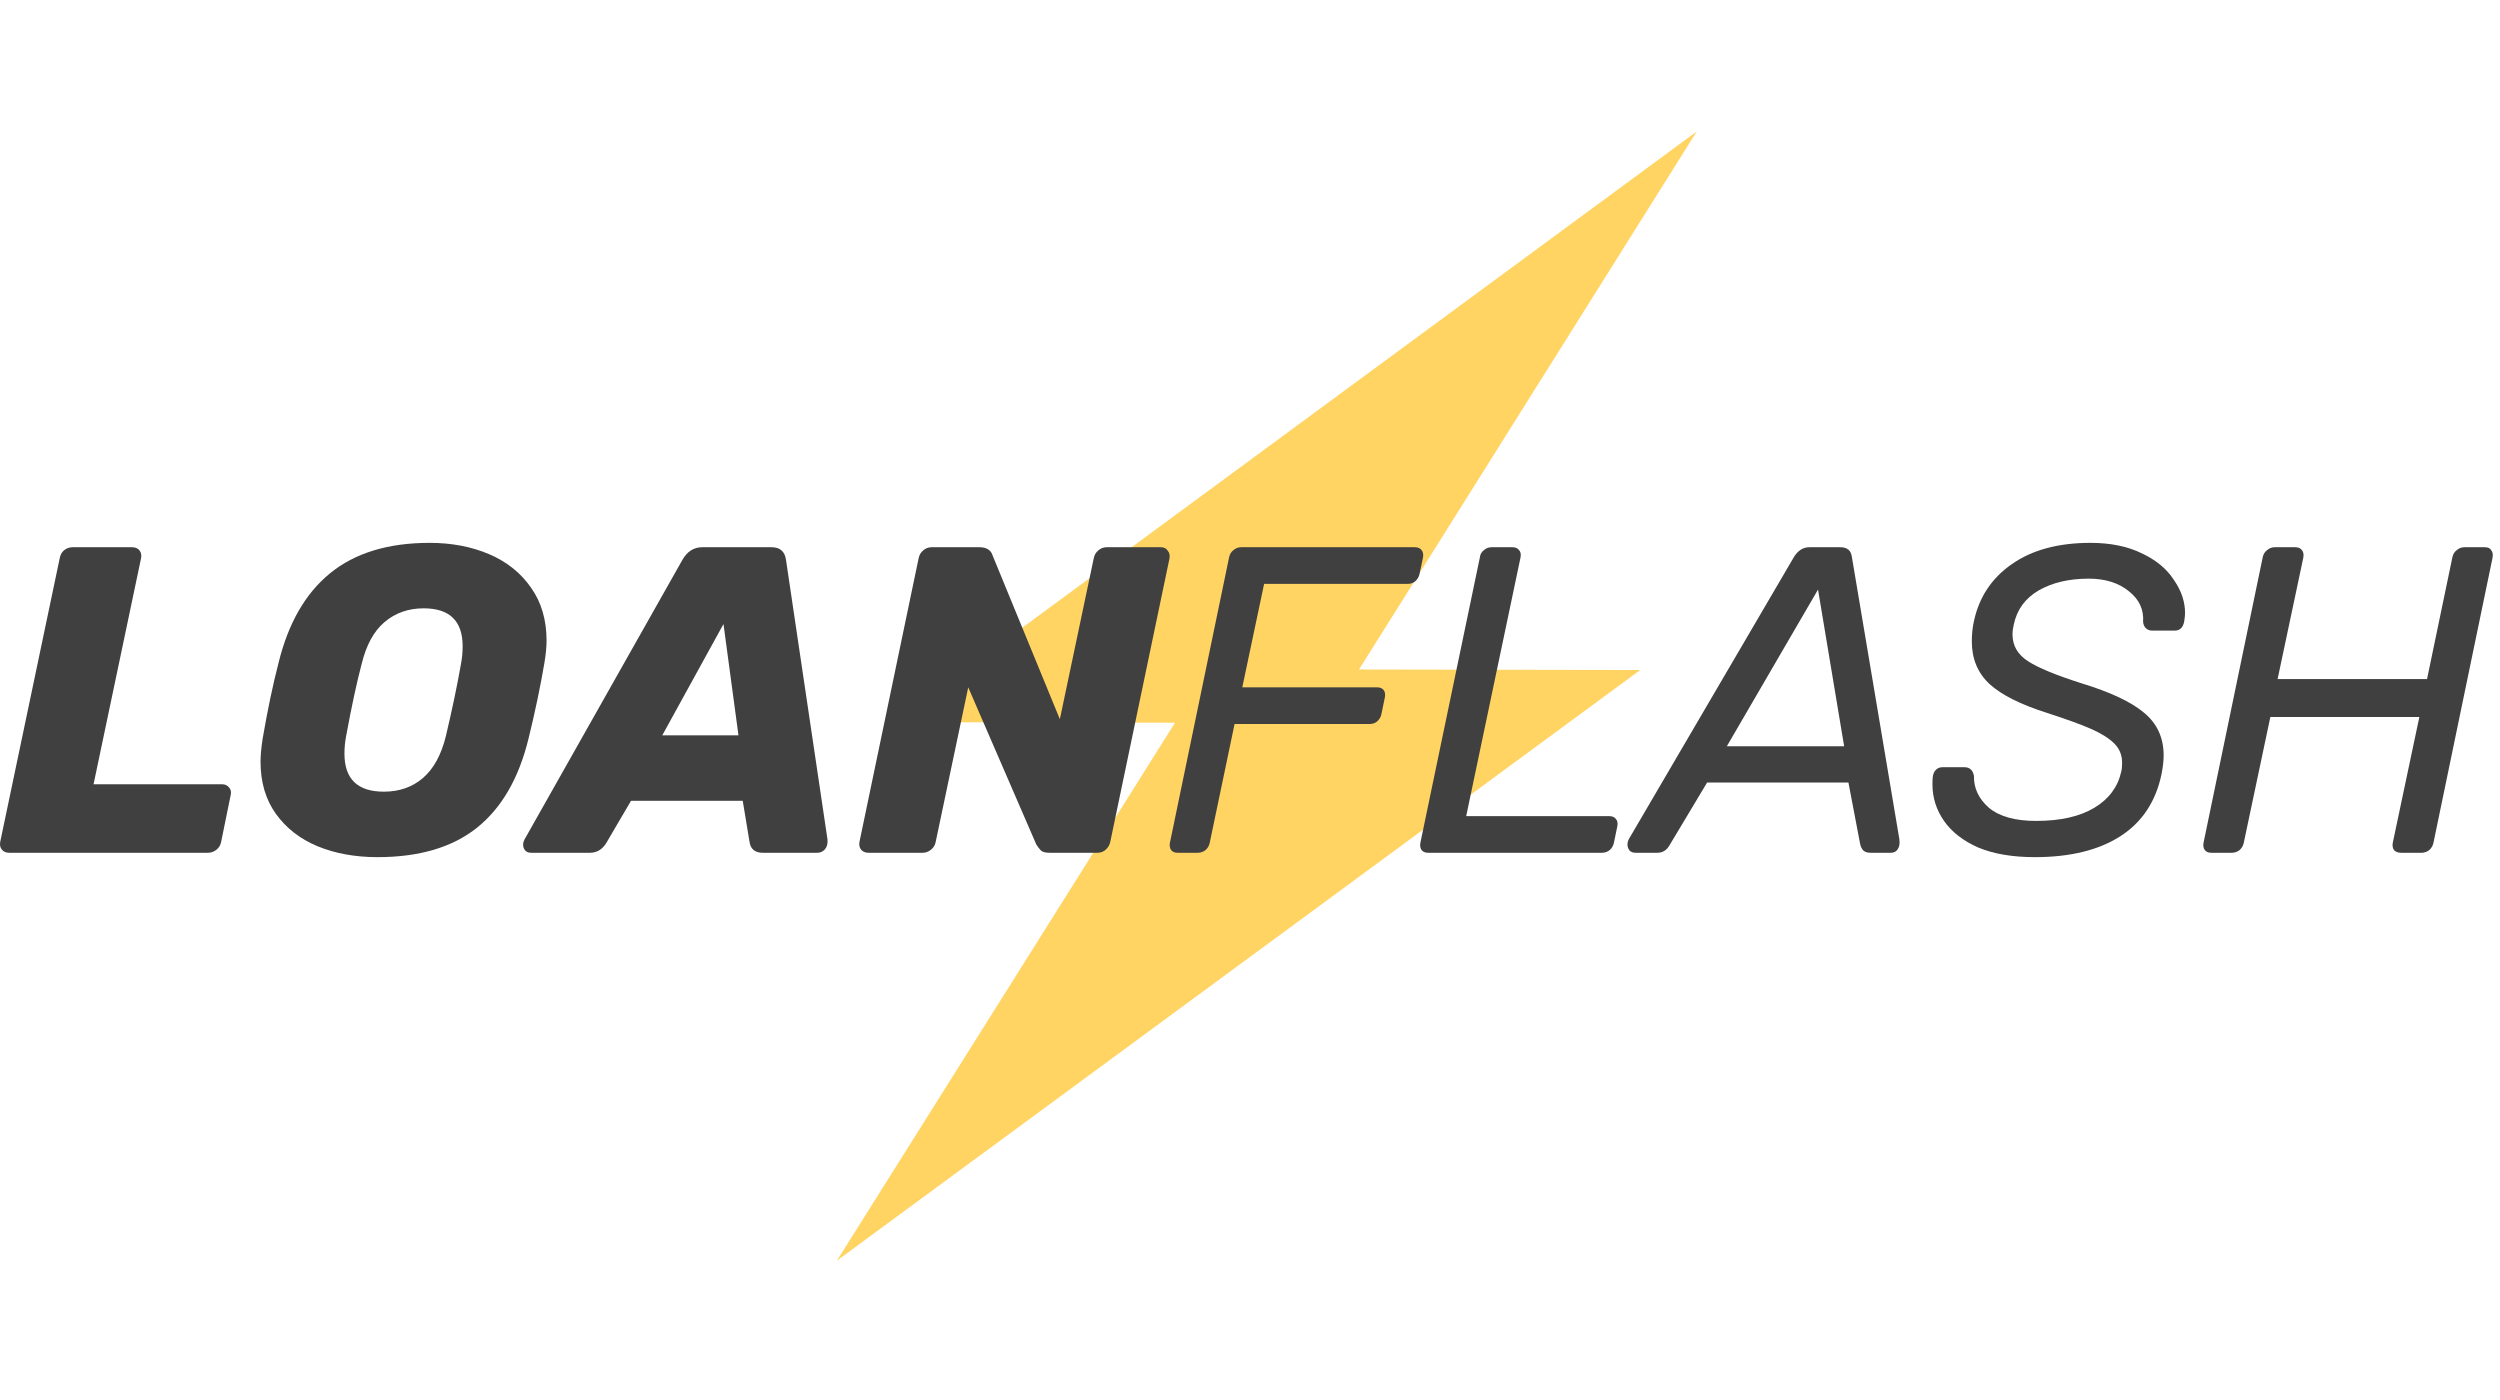
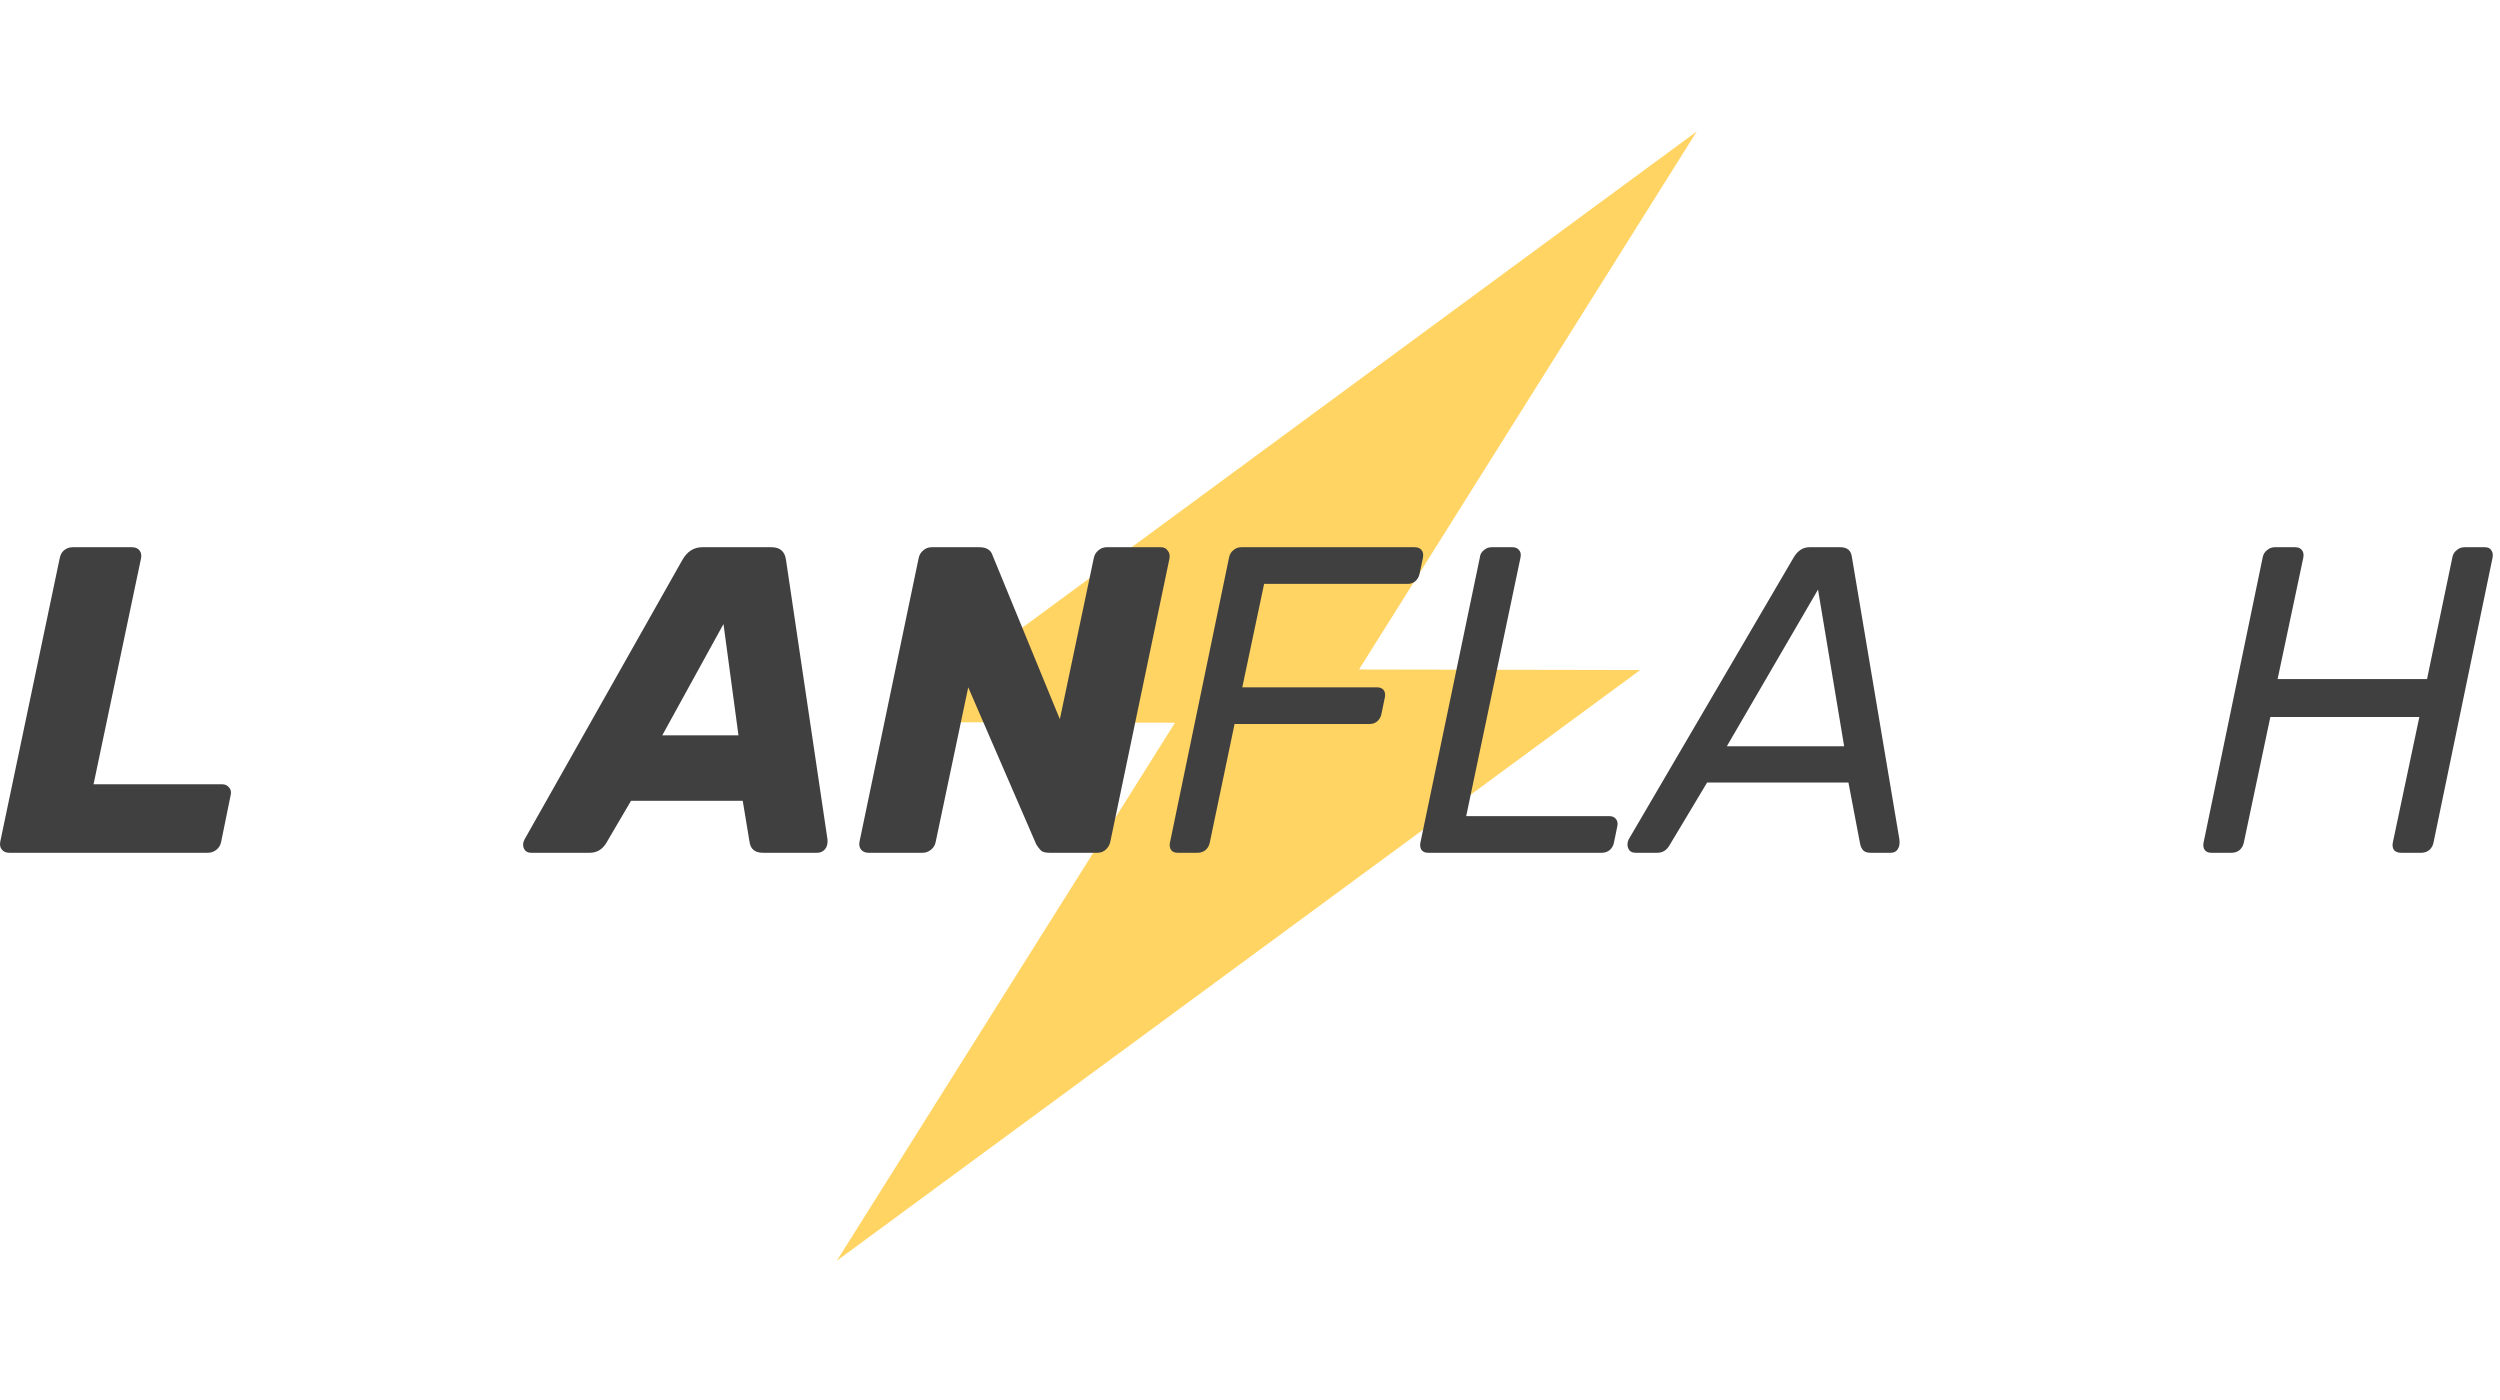
<svg xmlns="http://www.w3.org/2000/svg" width="175" height="98" viewBox="0 0 175 98" fill="none">
  <path fill-rule="evenodd" clip-rule="evenodd" d="M62.568 50.553L82.252 50.59L58.578 88.25L114.815 46.902L95.131 46.864L118.775 9.2L62.568 50.553Z" fill="#FFD462" />
  <path d="M0.644 59.694C0.425 59.694 0.255 59.623 0.135 59.481C0.015 59.338 -0.025 59.155 0.015 58.931L4.181 39.069C4.221 38.845 4.321 38.662 4.481 38.519C4.661 38.377 4.86 38.306 5.08 38.306H9.246C9.466 38.306 9.636 38.377 9.756 38.519C9.876 38.662 9.916 38.845 9.876 39.069L6.549 54.897H15.54C15.76 54.897 15.93 54.979 16.05 55.142C16.17 55.284 16.2 55.468 16.14 55.692L15.48 58.931C15.44 59.155 15.331 59.338 15.151 59.481C14.971 59.623 14.771 59.694 14.551 59.694H0.644Z" fill="#404040" />
-   <path d="M26.42 60C24.862 60 23.463 59.745 22.224 59.236C21.005 58.727 20.036 57.973 19.317 56.975C18.598 55.977 18.238 54.755 18.238 53.308C18.238 52.881 18.288 52.341 18.388 51.689C18.727 49.713 19.097 47.951 19.497 46.403C20.176 43.632 21.375 41.544 23.093 40.139C24.832 38.713 27.16 38 30.077 38C31.615 38 33.004 38.265 34.243 38.794C35.482 39.324 36.461 40.108 37.18 41.147C37.899 42.166 38.259 43.398 38.259 44.844C38.259 45.272 38.209 45.792 38.109 46.403C37.829 48.053 37.46 49.815 37 51.689C36.321 54.48 35.112 56.568 33.374 57.953C31.655 59.318 29.337 60 26.42 60ZM26.87 55.417C27.949 55.417 28.858 55.101 29.597 54.469C30.357 53.818 30.896 52.83 31.216 51.506C31.655 49.652 32.005 47.981 32.265 46.494C32.345 46.087 32.385 45.669 32.385 45.242C32.385 43.469 31.475 42.583 29.657 42.583C28.578 42.583 27.659 42.909 26.9 43.561C26.16 44.193 25.631 45.17 25.311 46.494C24.972 47.778 24.612 49.448 24.232 51.506C24.152 51.913 24.112 52.331 24.112 52.758C24.112 54.531 25.032 55.417 26.87 55.417Z" fill="#404040" />
  <path d="M37.187 59.694C37.007 59.694 36.867 59.644 36.767 59.542C36.667 59.419 36.617 59.277 36.617 59.114C36.617 59.012 36.647 58.9 36.707 58.778L47.767 39.192C48.106 38.601 48.566 38.306 49.145 38.306H54.001C54.6 38.306 54.94 38.601 55.02 39.192L57.927 58.778C57.947 59.063 57.887 59.287 57.747 59.45C57.607 59.613 57.427 59.694 57.208 59.694H53.401C52.862 59.694 52.552 59.45 52.472 58.961L51.992 56.058H44.17L42.432 59.022C42.152 59.47 41.772 59.694 41.293 59.694H37.187ZM46.358 51.475H51.693L50.644 43.683L46.358 51.475Z" fill="#404040" />
  <path d="M60.792 59.694C60.573 59.694 60.403 59.623 60.283 59.481C60.163 59.338 60.123 59.155 60.163 58.931L64.299 39.1C64.339 38.876 64.439 38.693 64.599 38.55C64.779 38.387 64.978 38.306 65.198 38.306H68.555C69.055 38.306 69.364 38.499 69.484 38.886L74.19 50.344L76.558 39.1C76.597 38.876 76.697 38.693 76.857 38.55C77.037 38.387 77.237 38.306 77.457 38.306H81.263C81.483 38.306 81.643 38.387 81.743 38.55C81.862 38.693 81.903 38.876 81.862 39.1L77.726 58.9C77.686 59.124 77.577 59.318 77.397 59.481C77.237 59.623 77.047 59.694 76.827 59.694H73.471C73.191 59.694 72.991 59.644 72.871 59.542C72.751 59.419 72.641 59.277 72.541 59.114L67.776 48.114L65.498 58.931C65.458 59.155 65.348 59.338 65.168 59.481C64.989 59.623 64.799 59.694 64.599 59.694H60.792Z" fill="#404040" />
  <path d="M82.434 59.694C82.234 59.694 82.084 59.633 81.984 59.511C81.885 59.368 81.855 59.195 81.895 58.992L86.031 39.039C86.071 38.815 86.171 38.642 86.33 38.519C86.49 38.377 86.67 38.306 86.87 38.306H99.038C99.258 38.306 99.418 38.377 99.518 38.519C99.618 38.642 99.648 38.815 99.608 39.039L99.368 40.169C99.328 40.373 99.228 40.546 99.068 40.689C98.928 40.811 98.749 40.872 98.529 40.872H88.488L86.96 48.114H96.401C96.601 48.114 96.751 48.175 96.85 48.297C96.95 48.419 96.98 48.593 96.94 48.817L96.701 49.978C96.661 50.181 96.561 50.355 96.401 50.497C96.261 50.619 96.081 50.681 95.861 50.681H86.42L84.682 58.992C84.642 59.195 84.542 59.368 84.382 59.511C84.222 59.633 84.043 59.694 83.843 59.694H82.434Z" fill="#404040" />
  <path d="M99.966 59.694C99.766 59.694 99.617 59.633 99.517 59.511C99.417 59.368 99.387 59.195 99.427 58.992L103.593 39.008C103.613 38.805 103.703 38.642 103.863 38.519C104.022 38.377 104.202 38.306 104.402 38.306H105.871C106.071 38.306 106.22 38.367 106.32 38.489C106.44 38.611 106.48 38.784 106.44 39.008L102.634 57.128H112.644C112.864 57.128 113.024 57.199 113.124 57.342C113.224 57.464 113.254 57.627 113.214 57.831L112.974 58.992C112.934 59.195 112.834 59.368 112.674 59.511C112.514 59.633 112.335 59.694 112.135 59.694H99.966Z" fill="#404040" />
  <path d="M114.494 59.694C114.314 59.694 114.174 59.644 114.074 59.542C113.974 59.419 113.924 59.277 113.924 59.114C113.924 58.992 113.954 58.869 114.014 58.747L125.583 38.978C125.863 38.53 126.223 38.306 126.662 38.306H128.82C129.3 38.306 129.57 38.53 129.63 38.978L132.956 58.747C132.996 59.053 132.956 59.287 132.837 59.45C132.737 59.613 132.577 59.694 132.357 59.694H130.948C130.729 59.694 130.559 59.644 130.439 59.542C130.319 59.419 130.239 59.246 130.199 59.022L129.39 54.775H119.499L116.862 59.175C116.662 59.521 116.382 59.694 116.022 59.694H114.494ZM120.878 52.239H129.09L127.262 41.269L120.878 52.239Z" fill="#404040" />
-   <path d="M142.434 60C140.876 60 139.557 59.776 138.478 59.328C137.419 58.859 136.62 58.238 136.08 57.464C135.541 56.69 135.271 55.834 135.271 54.897C135.271 54.653 135.281 54.459 135.301 54.317C135.341 54.133 135.411 53.991 135.511 53.889C135.631 53.767 135.781 53.706 135.96 53.706H137.519C137.879 53.706 138.098 53.909 138.178 54.317C138.158 55.172 138.508 55.916 139.227 56.547C139.967 57.158 141.066 57.464 142.524 57.464C144.223 57.464 145.581 57.158 146.6 56.547C147.619 55.936 148.249 55.091 148.488 54.011C148.528 53.868 148.548 53.665 148.548 53.4C148.548 52.85 148.359 52.392 147.979 52.025C147.599 51.658 147.06 51.322 146.361 51.017C145.661 50.711 144.622 50.334 143.243 49.886C141.445 49.316 140.126 48.654 139.287 47.9C138.448 47.126 138.028 46.128 138.028 44.906C138.028 44.376 138.078 43.897 138.178 43.469C138.538 41.799 139.417 40.475 140.816 39.497C142.234 38.499 144.073 38 146.331 38C147.729 38 148.928 38.244 149.927 38.733C150.926 39.202 151.675 39.823 152.175 40.597C152.695 41.351 152.954 42.125 152.954 42.919C152.954 43.062 152.934 43.256 152.894 43.5C152.814 43.928 152.595 44.142 152.235 44.142H150.646C150.487 44.142 150.347 44.091 150.227 43.989C150.107 43.887 150.037 43.734 150.017 43.531C150.077 42.675 149.747 41.962 149.028 41.392C148.309 40.801 147.37 40.506 146.211 40.506C144.832 40.506 143.663 40.781 142.704 41.331C141.765 41.881 141.185 42.675 140.966 43.714C140.906 43.958 140.876 44.193 140.876 44.417C140.876 45.191 141.235 45.812 141.955 46.281C142.674 46.749 143.933 47.269 145.731 47.839C147.729 48.45 149.178 49.132 150.077 49.886C150.996 50.64 151.456 51.638 151.456 52.881C151.456 53.247 151.406 53.685 151.306 54.194C150.906 56.109 149.947 57.556 148.429 58.533C146.91 59.511 144.912 60 142.434 60Z" fill="#404040" />
  <path d="M154.787 59.694C154.588 59.694 154.438 59.633 154.338 59.511C154.238 59.368 154.208 59.195 154.248 58.992L158.384 39.039C158.424 38.815 158.524 38.642 158.684 38.519C158.844 38.377 159.023 38.306 159.223 38.306H160.662C160.882 38.306 161.042 38.377 161.141 38.519C161.241 38.642 161.271 38.815 161.231 39.039L159.433 47.533H169.893L171.661 39.039C171.701 38.815 171.801 38.642 171.961 38.519C172.121 38.377 172.301 38.306 172.501 38.306H173.939C174.159 38.306 174.309 38.377 174.389 38.519C174.489 38.642 174.519 38.815 174.479 39.039L170.343 58.992C170.303 59.195 170.203 59.368 170.043 59.511C169.883 59.633 169.703 59.694 169.504 59.694H168.065C167.865 59.694 167.705 59.633 167.585 59.511C167.485 59.368 167.455 59.195 167.495 58.992L169.354 50.192H158.924L157.065 58.992C157.025 59.195 156.925 59.368 156.766 59.511C156.606 59.633 156.426 59.694 156.226 59.694H154.787Z" fill="#404040" />
</svg>